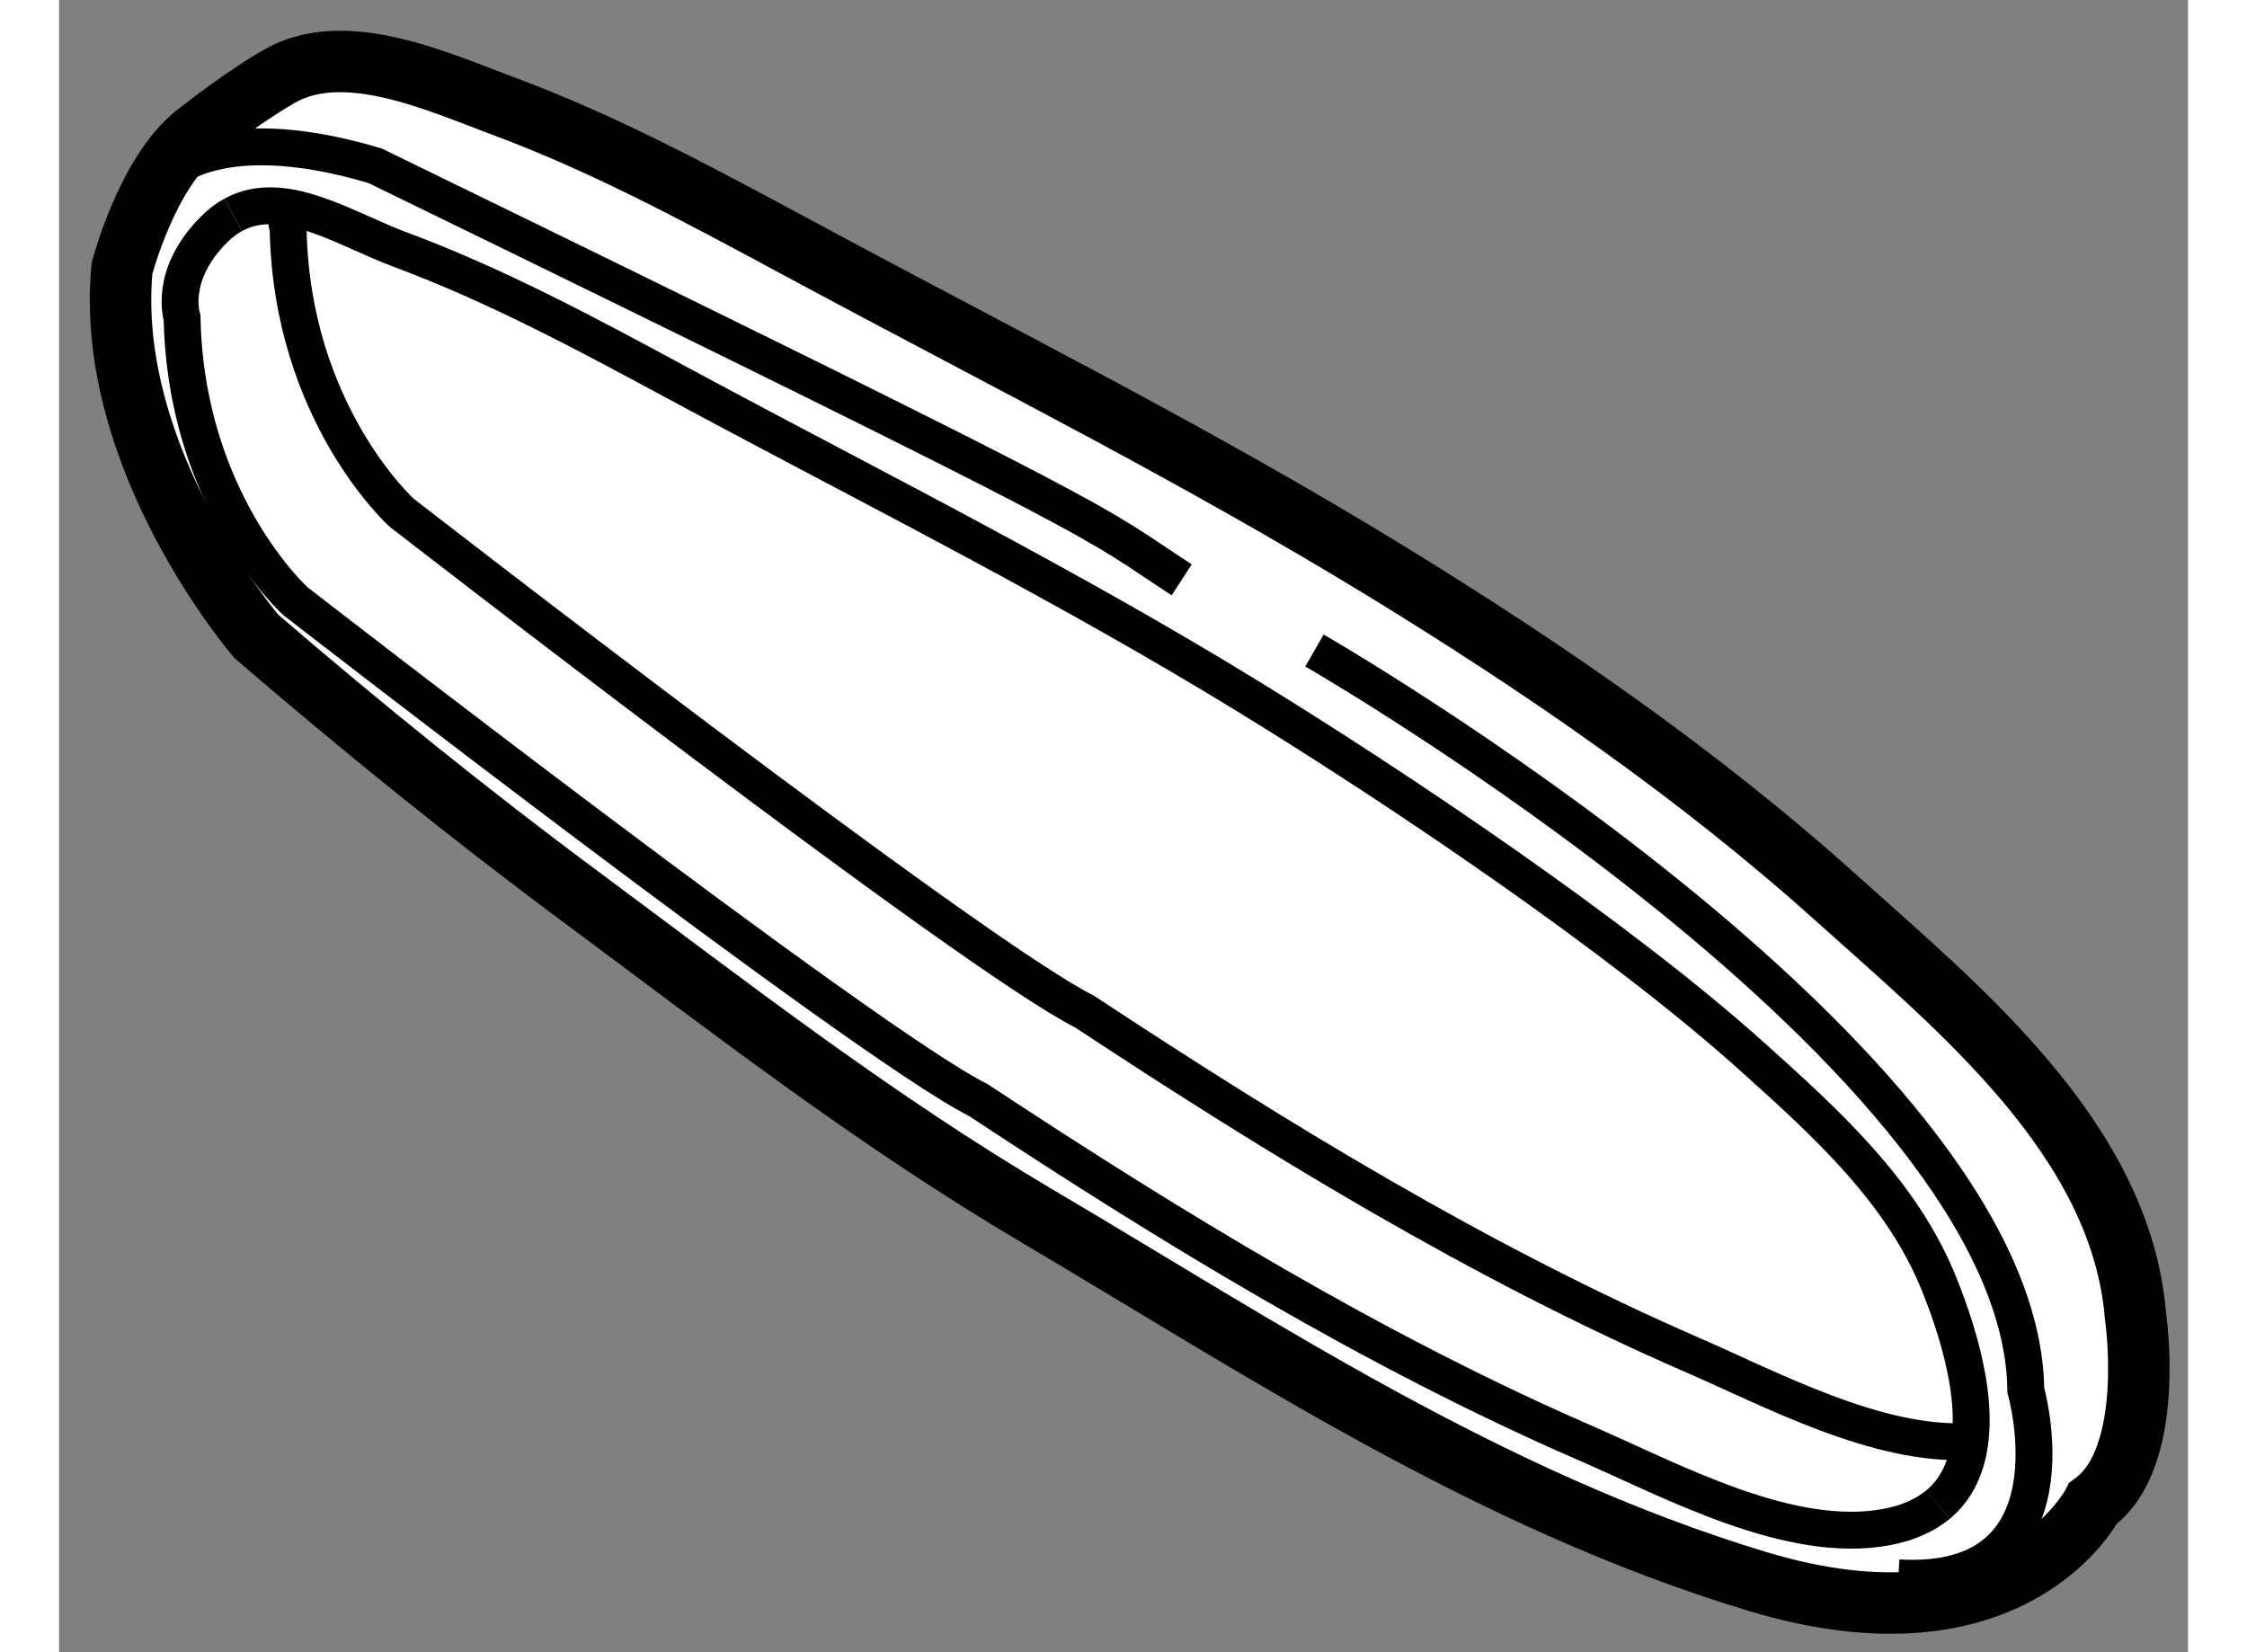
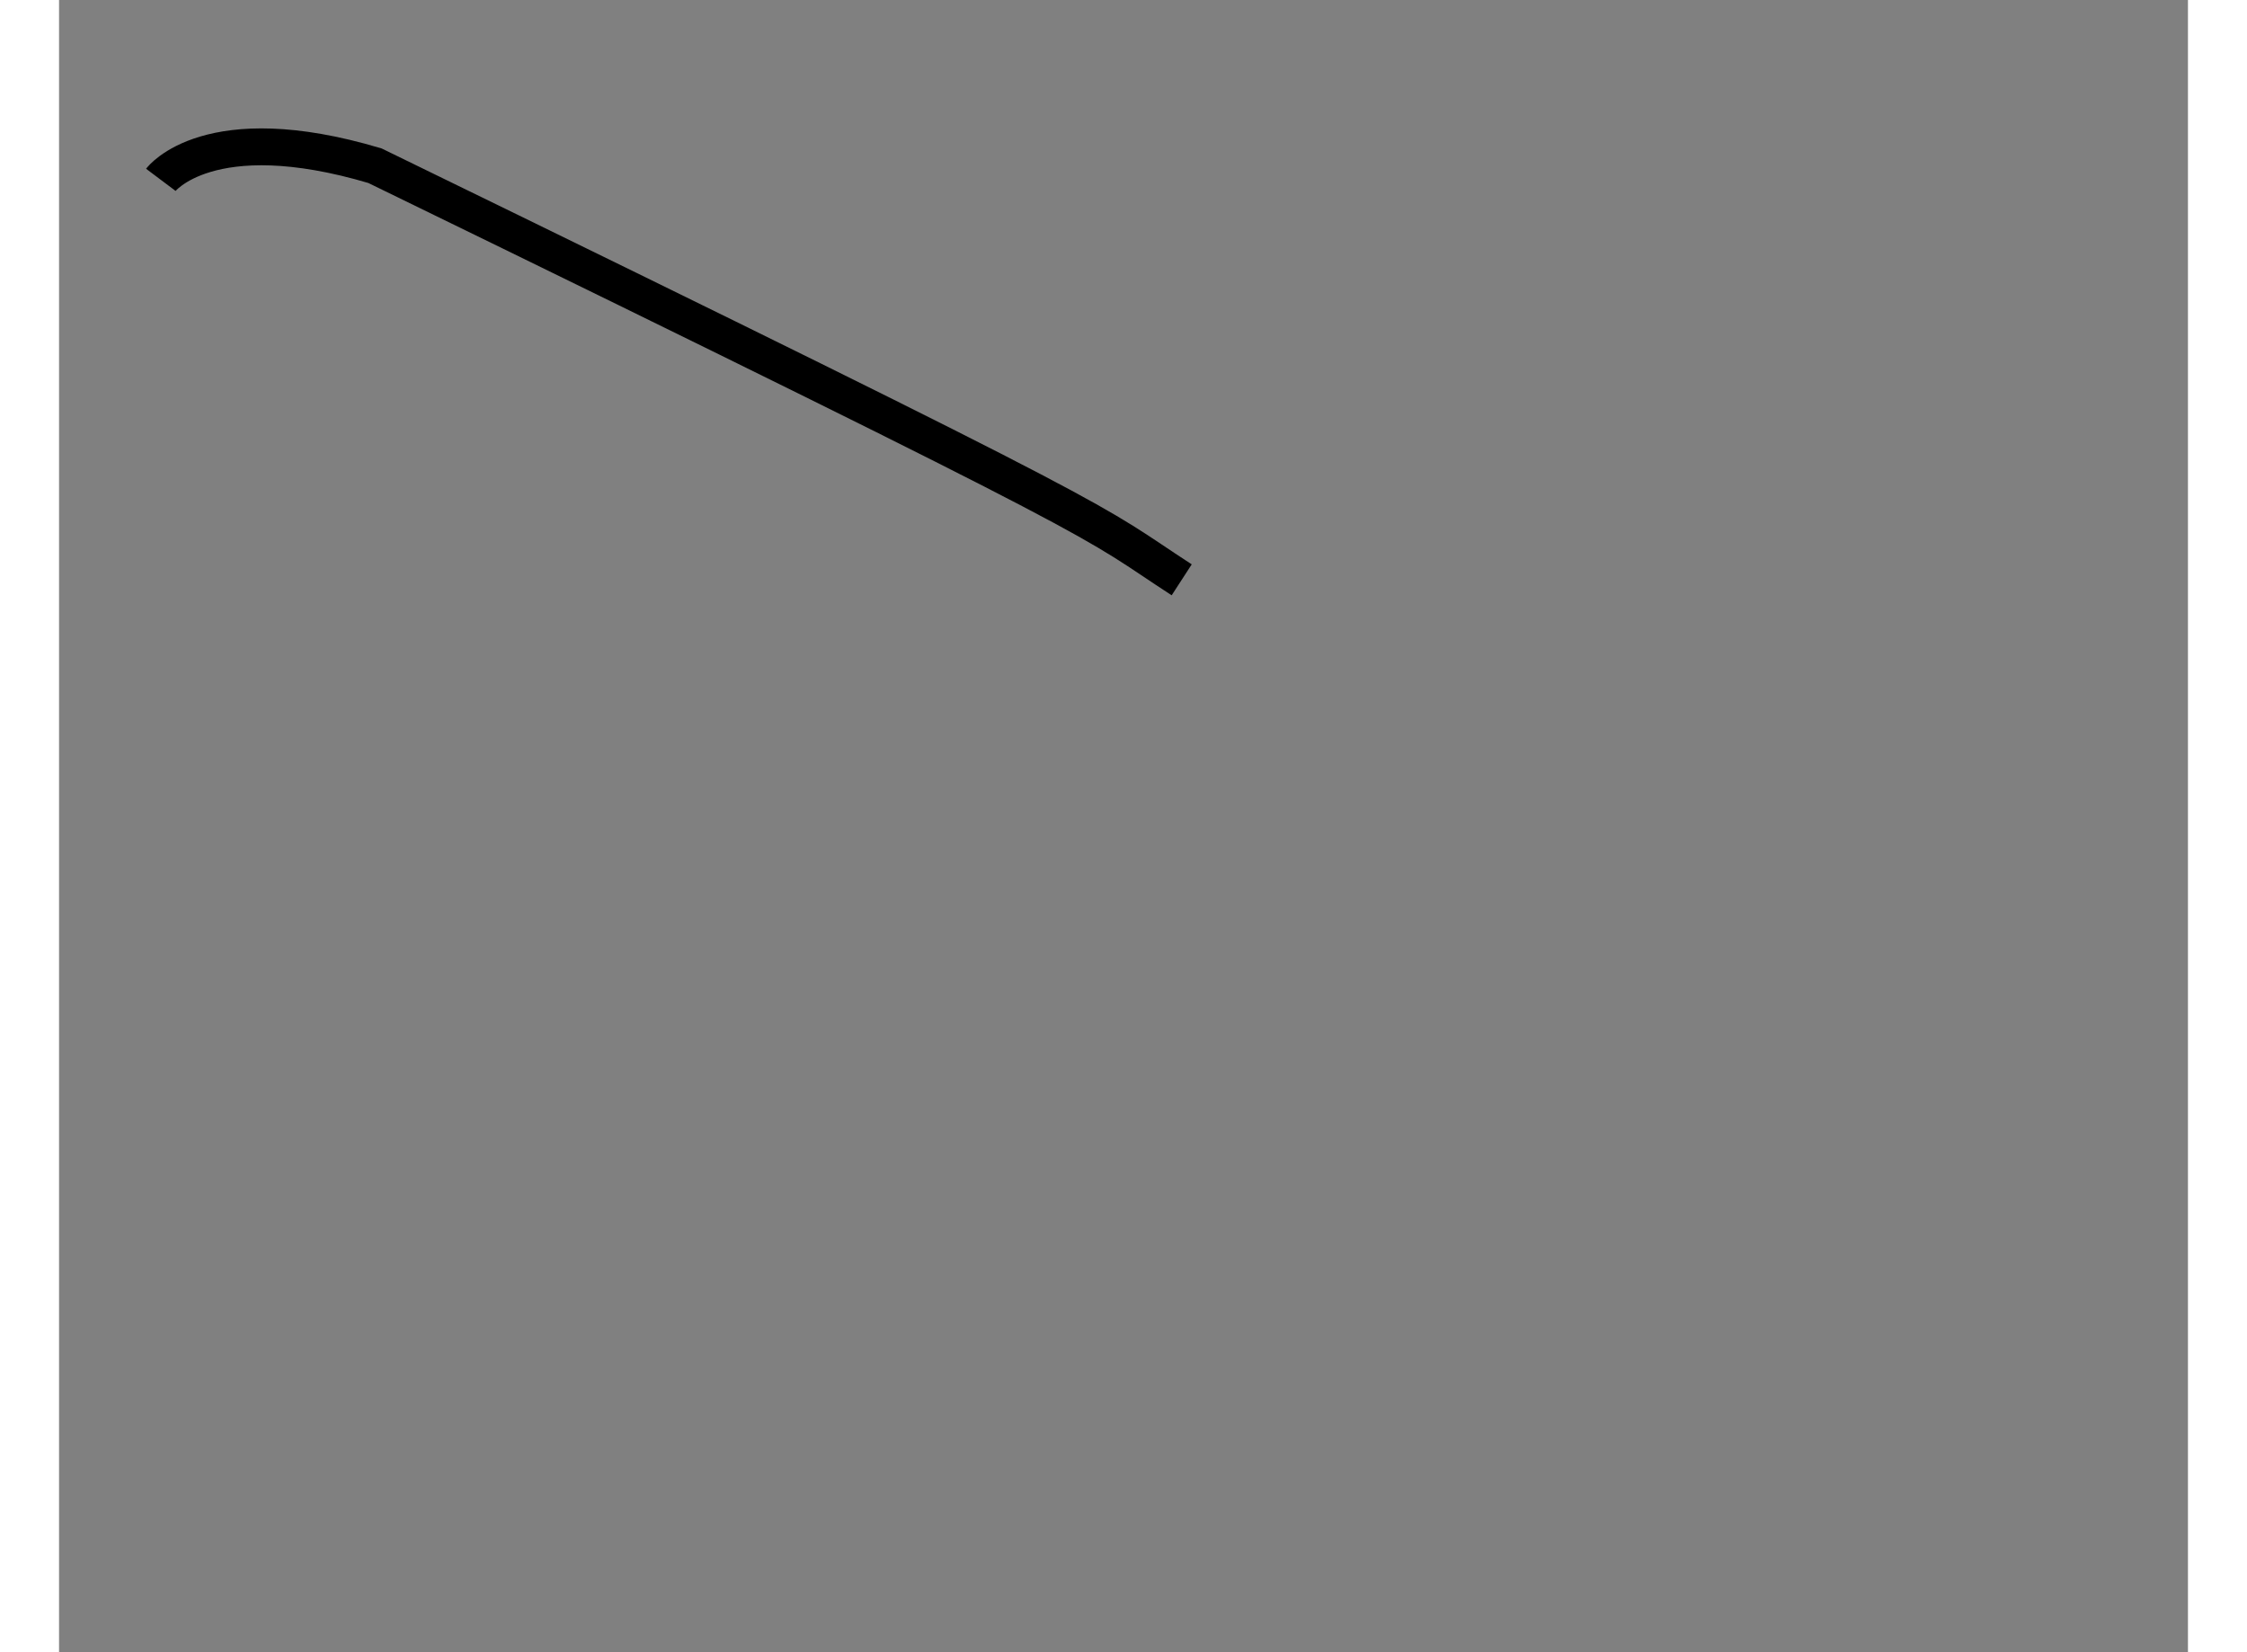
<svg xmlns="http://www.w3.org/2000/svg" version="1.1" x="0px" y="0px" width="244.8px" height="180px" viewBox="91.993 29.987 17.319 13.441" enable-background="new 0 0 244.8 180" xml:space="preserve">
  <rect x="91.993" y="29.987" width="17.319" height="13.441" fill="#808080" stroke="none" />
  <g>
-     <path fill="#FFFFFF" stroke="#000000" stroke-width="0.5" d="M93.771,30.616c0.532-0.322,1.307,0.037,1.834,0.233     c0.82,0.304,1.592,0.721,2.36,1.134c0.841,0.454,1.69,0.894,2.532,1.346c0.765,0.412,1.525,0.835,2.266,1.288     c1.294,0.792,2.562,1.662,3.691,2.678c0.986,0.887,2.313,1.957,2.431,3.396c0,0,0.172,1.152-0.345,1.526     c0,0-0.643,1.267-2.735,0.634c-2.188-0.662-4.058-1.911-5.844-2.965c-1.331-0.785-2.49-1.687-3.731-2.609     c-0.902-0.669-1.779-1.379-2.631-2.112c0,0-1.239-1.439-1.094-2.994c0,0,0.201-0.777,0.604-1.094     C93.512,30.76,93.771,30.616,93.771,30.616z" />
    <path fill="none" stroke="#000000" stroke-width="0.3" d="M92.821,31.45c0,0,0.389-0.518,1.742-0.115     c6.284,3.061,5.772,2.856,6.563,3.369" />
-     <path fill="none" stroke="#000000" stroke-width="0.3" d="M102.206,35.279c0,0,5.758,3.311,5.787,6.018     c0,0,0.46,1.613-1.037,1.526" />
-     <path fill="none" stroke="#000000" stroke-width="0.3" d="M93.409,31.735c0.41-0.224,0.913,0.117,1.361,0.283     c0.787,0.293,1.528,0.692,2.265,1.09c0.808,0.436,1.624,0.857,2.432,1.292c0.733,0.395,1.464,0.802,2.174,1.237     c1.243,0.761,3.05,1.977,4.134,2.953c0.589,0.53,1.208,1.087,1.511,1.839c0.182,0.451,0.384,1.125,0.172,1.567     c-0.042,0.087-0.101,0.166-0.18,0.232" />
-     <path fill="none" stroke="#000000" stroke-width="0.3" d="M107.279,42.227c-0.104,0.085-0.241,0.15-0.42,0.183     c-0.786,0.147-1.744-0.377-2.446-0.682c-1.726-0.75-3.375-1.758-4.942-2.792c-0.921-0.461-5.556-4.059-5.556-4.059     s-0.892-0.806-0.921-2.304c0,0-0.115-0.346,0.26-0.719c0.05-0.051,0.102-0.09,0.155-0.119" />
-     <path fill="none" stroke="#000000" stroke-width="0.3" d="M107.533,41.713c-0.746,0.042-1.61-0.424-2.257-0.705     c-1.725-0.75-3.374-1.758-4.941-2.792c-0.921-0.46-5.556-4.059-5.556-4.059s-0.894-0.807-0.922-2.304c0,0-0.014-0.042-0.016-0.114     " />
  </g>
</svg>